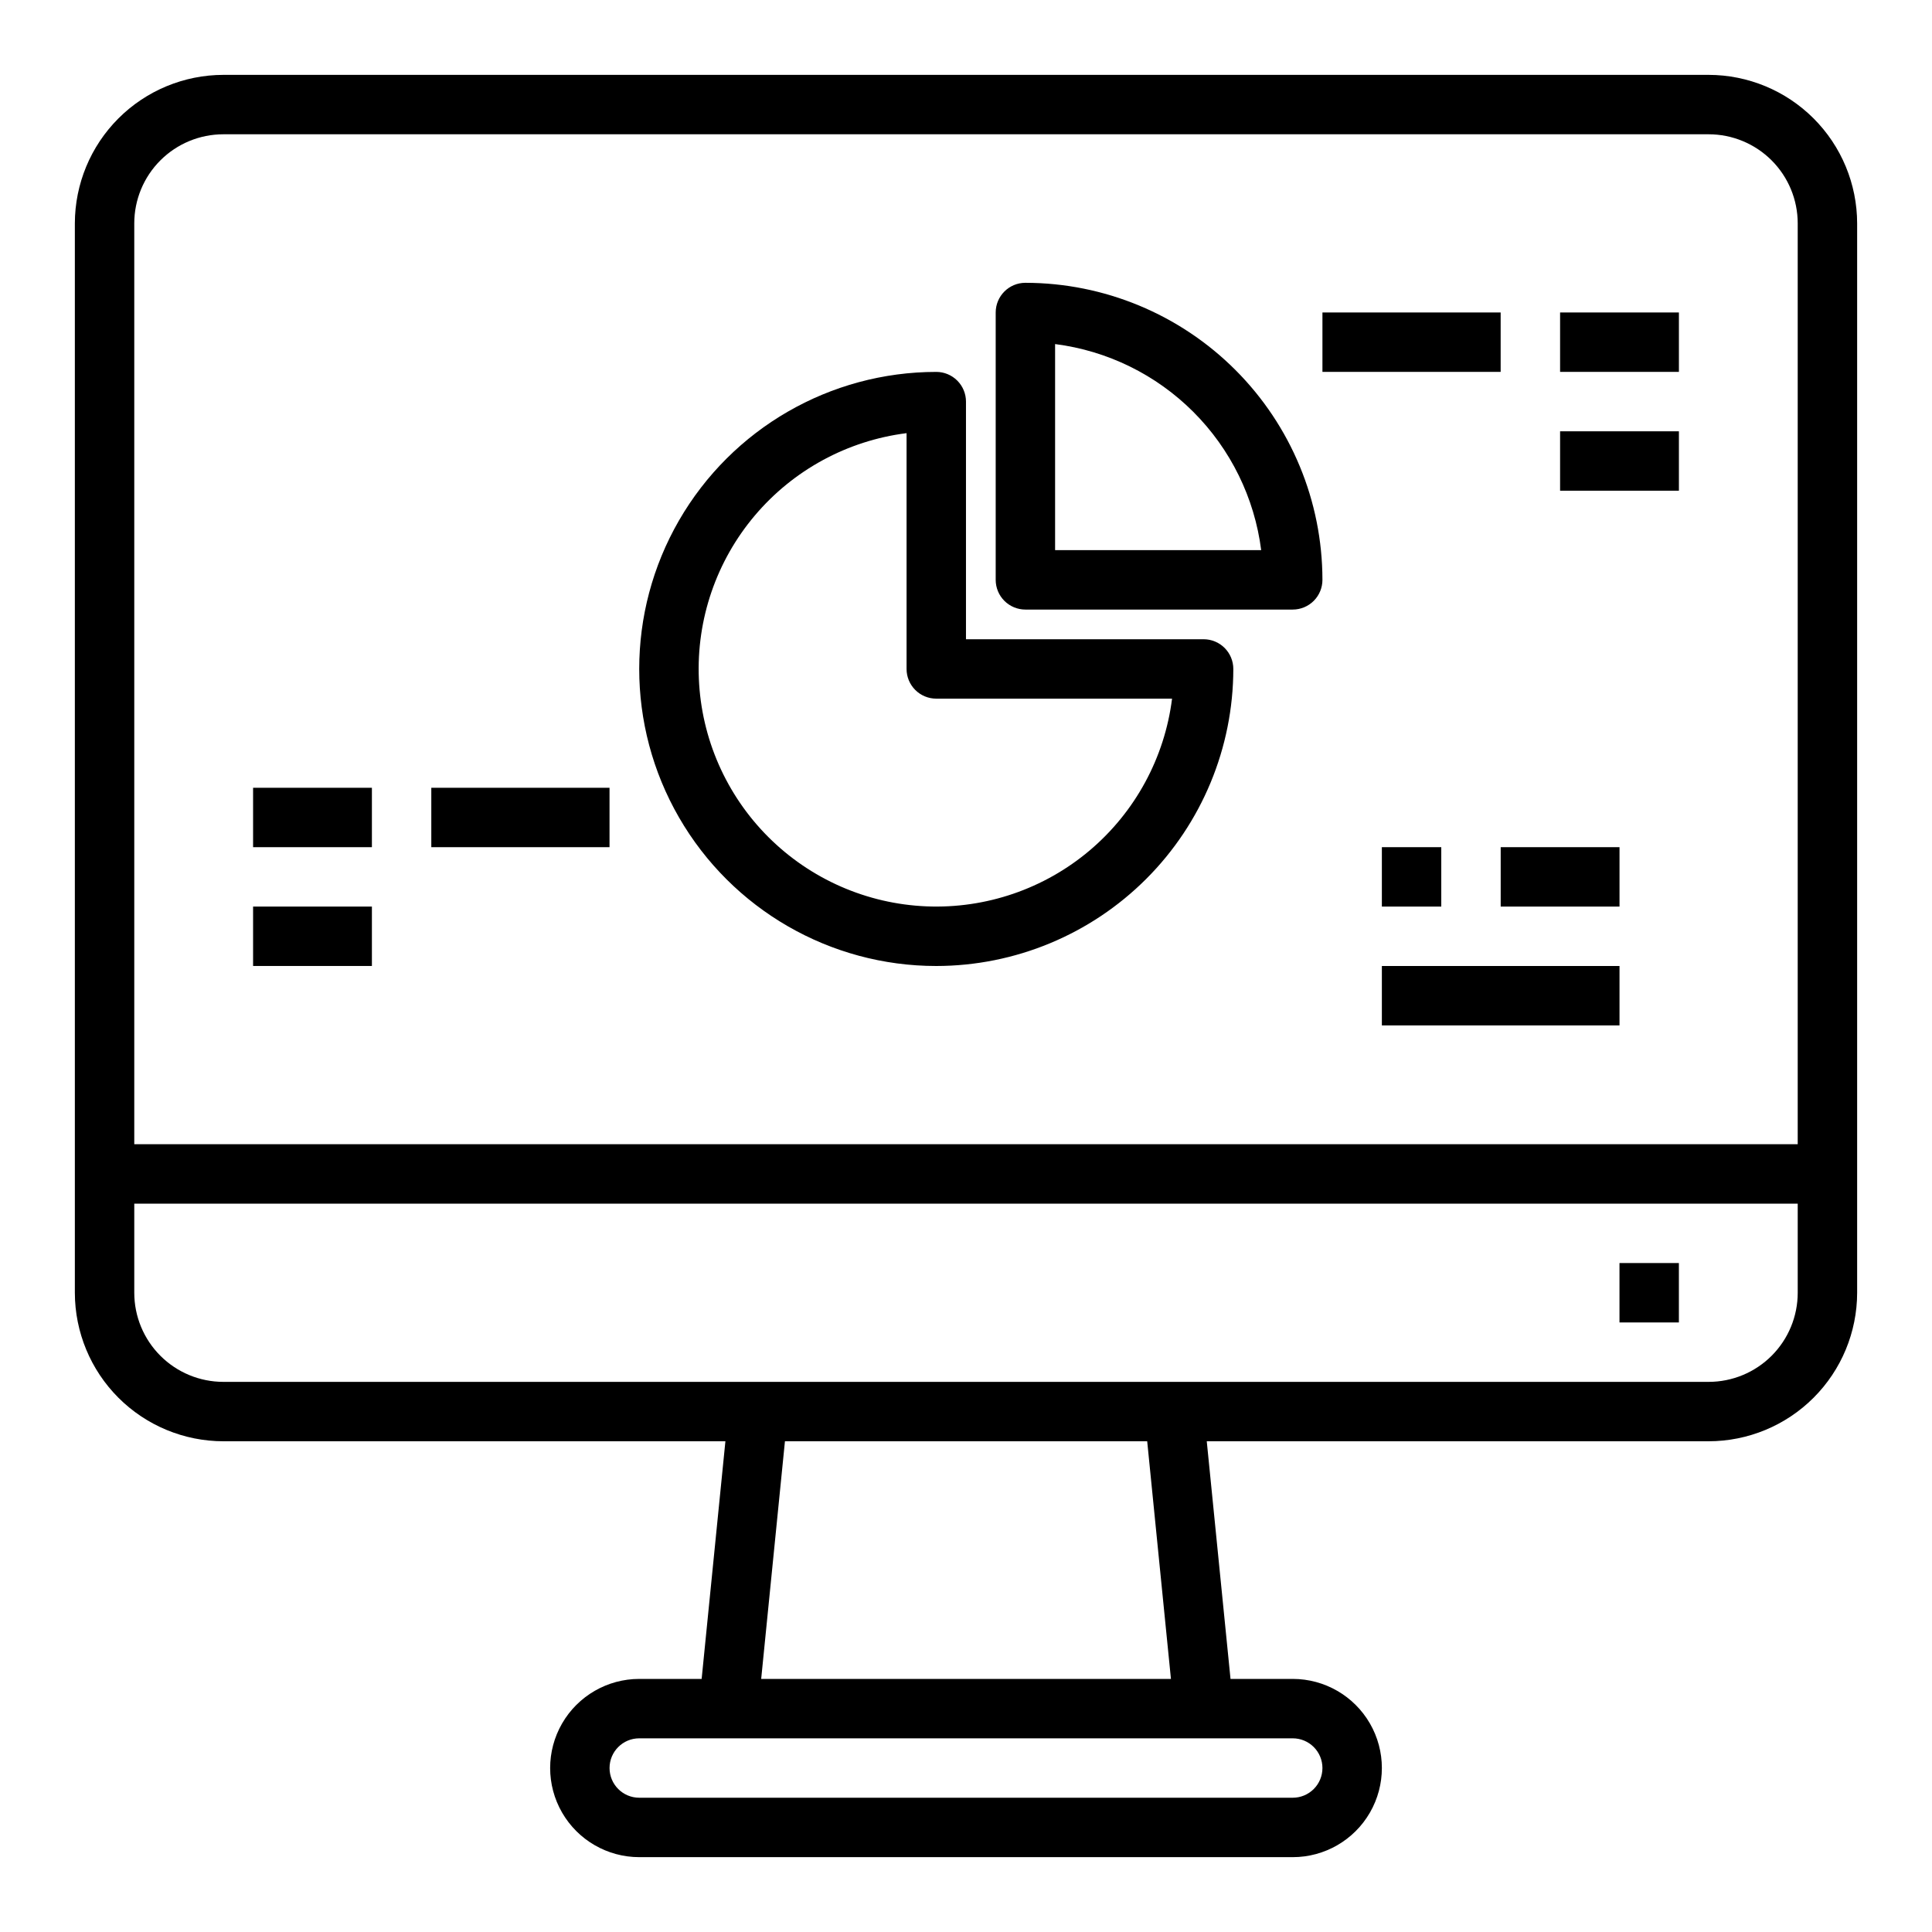
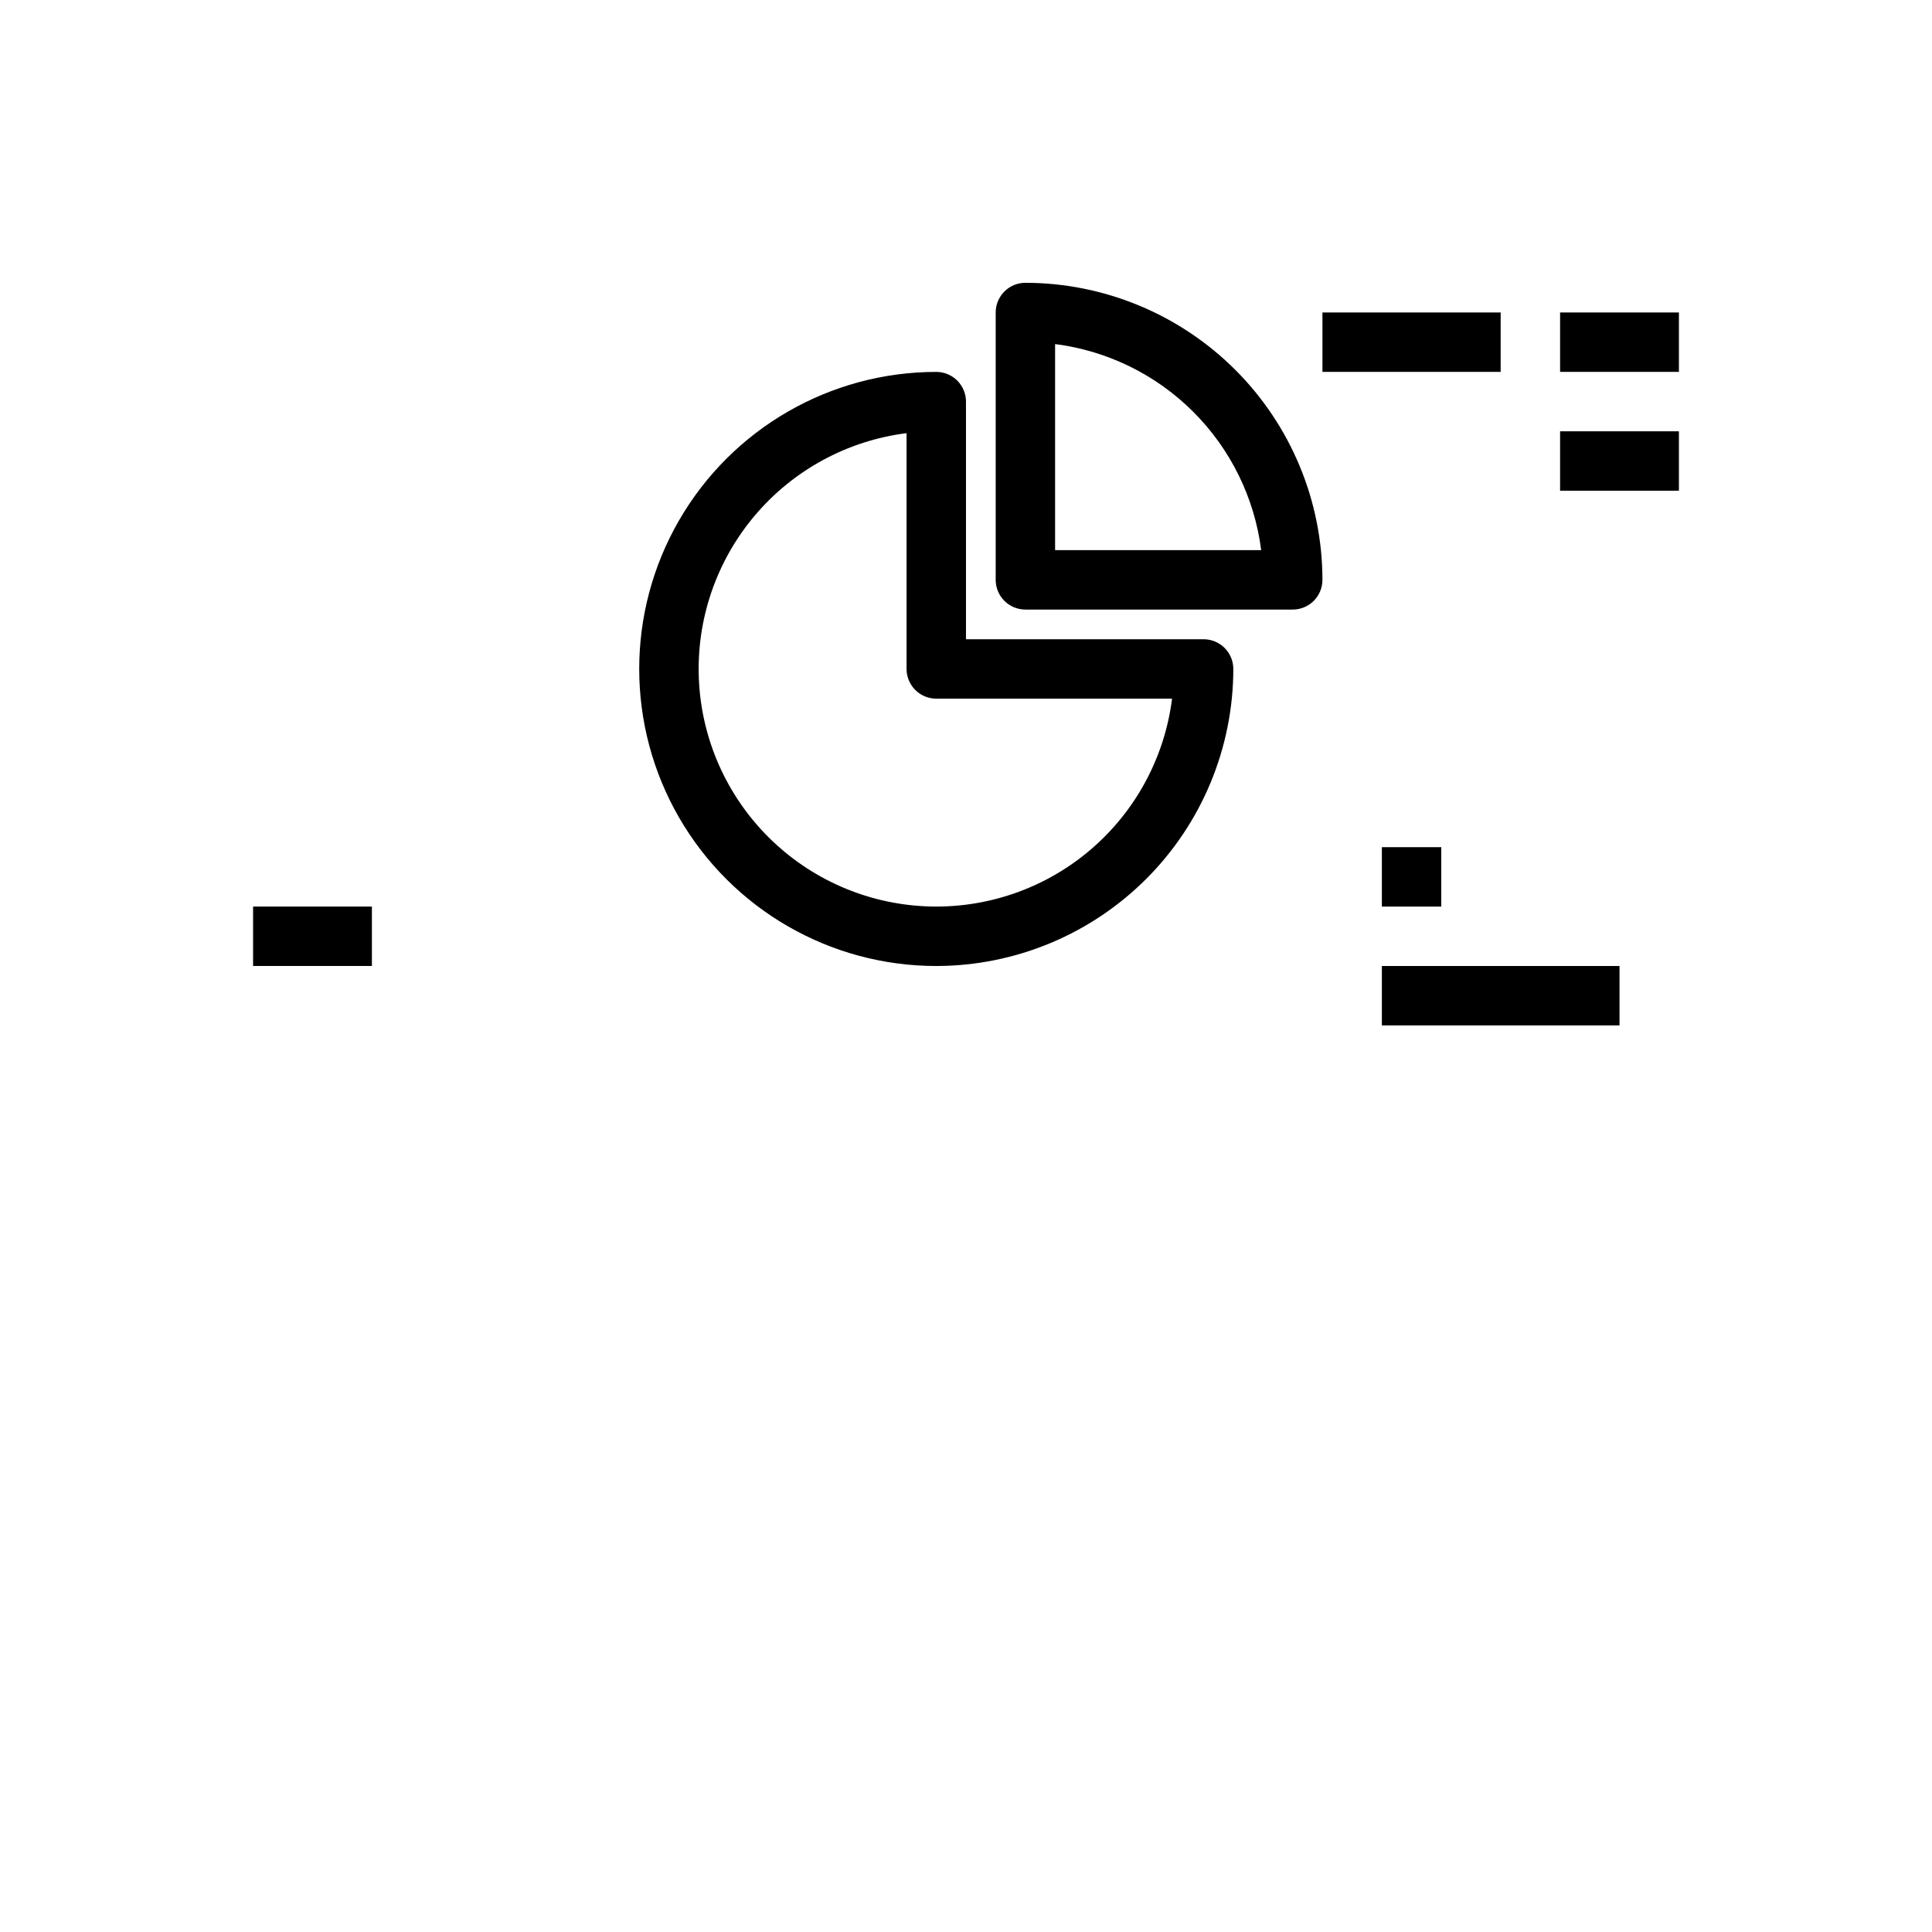
<svg xmlns="http://www.w3.org/2000/svg" fill="#000000" width="800px" height="800px" version="1.1" viewBox="144 144 512 512">
  <g>
-     <path d="m596.8 163.84h-393.6c-10.438 0.016-20.441 4.164-27.82 11.543s-11.527 17.383-11.543 27.82v283.39c0.016 10.438 4.164 20.441 11.543 27.82s17.383 11.527 27.82 11.539h133.04l-6.297 62.977h-16.531c-8.438 0-16.234 4.504-20.453 11.809-4.219 7.309-4.219 16.309 0 23.617 4.219 7.305 12.016 11.809 20.453 11.809h173.18c8.438 0 16.234-4.504 20.453-11.809 4.219-7.309 4.219-16.309 0-23.617-4.219-7.305-12.016-11.809-20.453-11.809h-16.492l-6.297-62.977h133c10.434-0.012 20.438-4.16 27.816-11.539 7.379-7.379 11.531-17.383 11.543-27.82v-283.39c-0.012-10.438-4.164-20.441-11.543-27.82-7.379-7.379-17.383-11.527-27.816-11.543zm-393.6 15.746h393.6c6.262 0 12.27 2.488 16.699 6.918 4.426 4.426 6.914 10.434 6.914 16.699v244.03h-440.83v-244.03c0-6.266 2.488-12.273 6.918-16.699 4.426-4.43 10.434-6.918 16.699-6.918zm291.26 432.96c0 2.09-0.828 4.09-2.305 5.566s-3.477 2.305-5.566 2.305h-173.18c-4.348 0-7.871-3.523-7.871-7.871 0-4.348 3.523-7.871 7.871-7.871h173.18c2.09 0 4.09 0.828 5.566 2.305 1.477 1.477 2.305 3.481 2.305 5.566zm-40.148-23.617h-108.59l6.297-62.977h96zm142.49-78.719h-393.6c-6.266 0-12.273-2.488-16.699-6.918-4.43-4.43-6.918-10.434-6.918-16.699v-23.613h440.83v23.617-0.004c0 6.266-2.488 12.27-6.914 16.699-4.43 4.43-10.438 6.918-16.699 6.918z" />
-     <path d="m573.18 478.72h15.742v15.742h-15.742z" />
    <path d="m392.12 400c20.871-0.023 40.883-8.324 55.641-23.082 14.758-14.758 23.059-34.77 23.082-55.641 0-2.086-0.832-4.09-2.305-5.566-1.477-1.477-3.481-2.305-5.566-2.305h-62.977v-62.977c0-2.086-0.832-4.09-2.309-5.566-1.477-1.477-3.477-2.305-5.566-2.305-28.121 0-54.109 15.004-68.172 39.359s-14.062 54.363 0 78.719c14.062 24.359 40.051 39.363 68.172 39.363zm-7.871-141.21v62.488c0 2.09 0.828 4.09 2.305 5.566 1.477 1.477 3.481 2.305 5.566 2.305h62.488c-1.973 15.668-9.766 30.023-21.824 40.219-12.059 10.195-27.512 15.484-43.289 14.824s-30.73-7.223-41.898-18.391c-11.164-11.164-17.73-26.117-18.391-41.898-0.66-15.777 4.633-31.227 14.828-43.285 10.195-12.062 24.547-19.852 40.215-21.828z" />
    <path d="m415.74 305.54h70.848c2.09 0 4.09-0.832 5.566-2.305 1.477-1.477 2.305-3.481 2.305-5.566-0.02-20.871-8.32-40.883-23.082-55.641-14.758-14.758-34.766-23.059-55.637-23.082-4.348 0-7.871 3.523-7.871 7.871v70.852c0 2.086 0.828 4.09 2.305 5.566 1.477 1.473 3.481 2.305 5.566 2.305zm7.871-70.359c13.867 1.77 26.754 8.094 36.637 17.977 9.887 9.887 16.211 22.773 17.98 36.637h-54.617z" />
    <path d="m494.46 226.81h47.23v15.742h-47.23z" />
    <path d="m557.44 226.81h31.488v15.742h-31.488z" />
    <path d="m557.44 258.3h31.488v15.742h-31.488z" />
-     <path d="m211.07 352.77h31.488v15.742h-31.488z" />
    <path d="m211.07 384.25h31.488v15.742h-31.488z" />
-     <path d="m258.3 352.77h47.23v15.742h-47.23z" />
    <path d="m510.21 400h62.977v15.742h-62.977z" />
    <path d="m510.21 368.51h15.742v15.742h-15.742z" />
-     <path d="m541.7 368.51h31.488v15.742h-31.488z" />
  </g>
</svg>